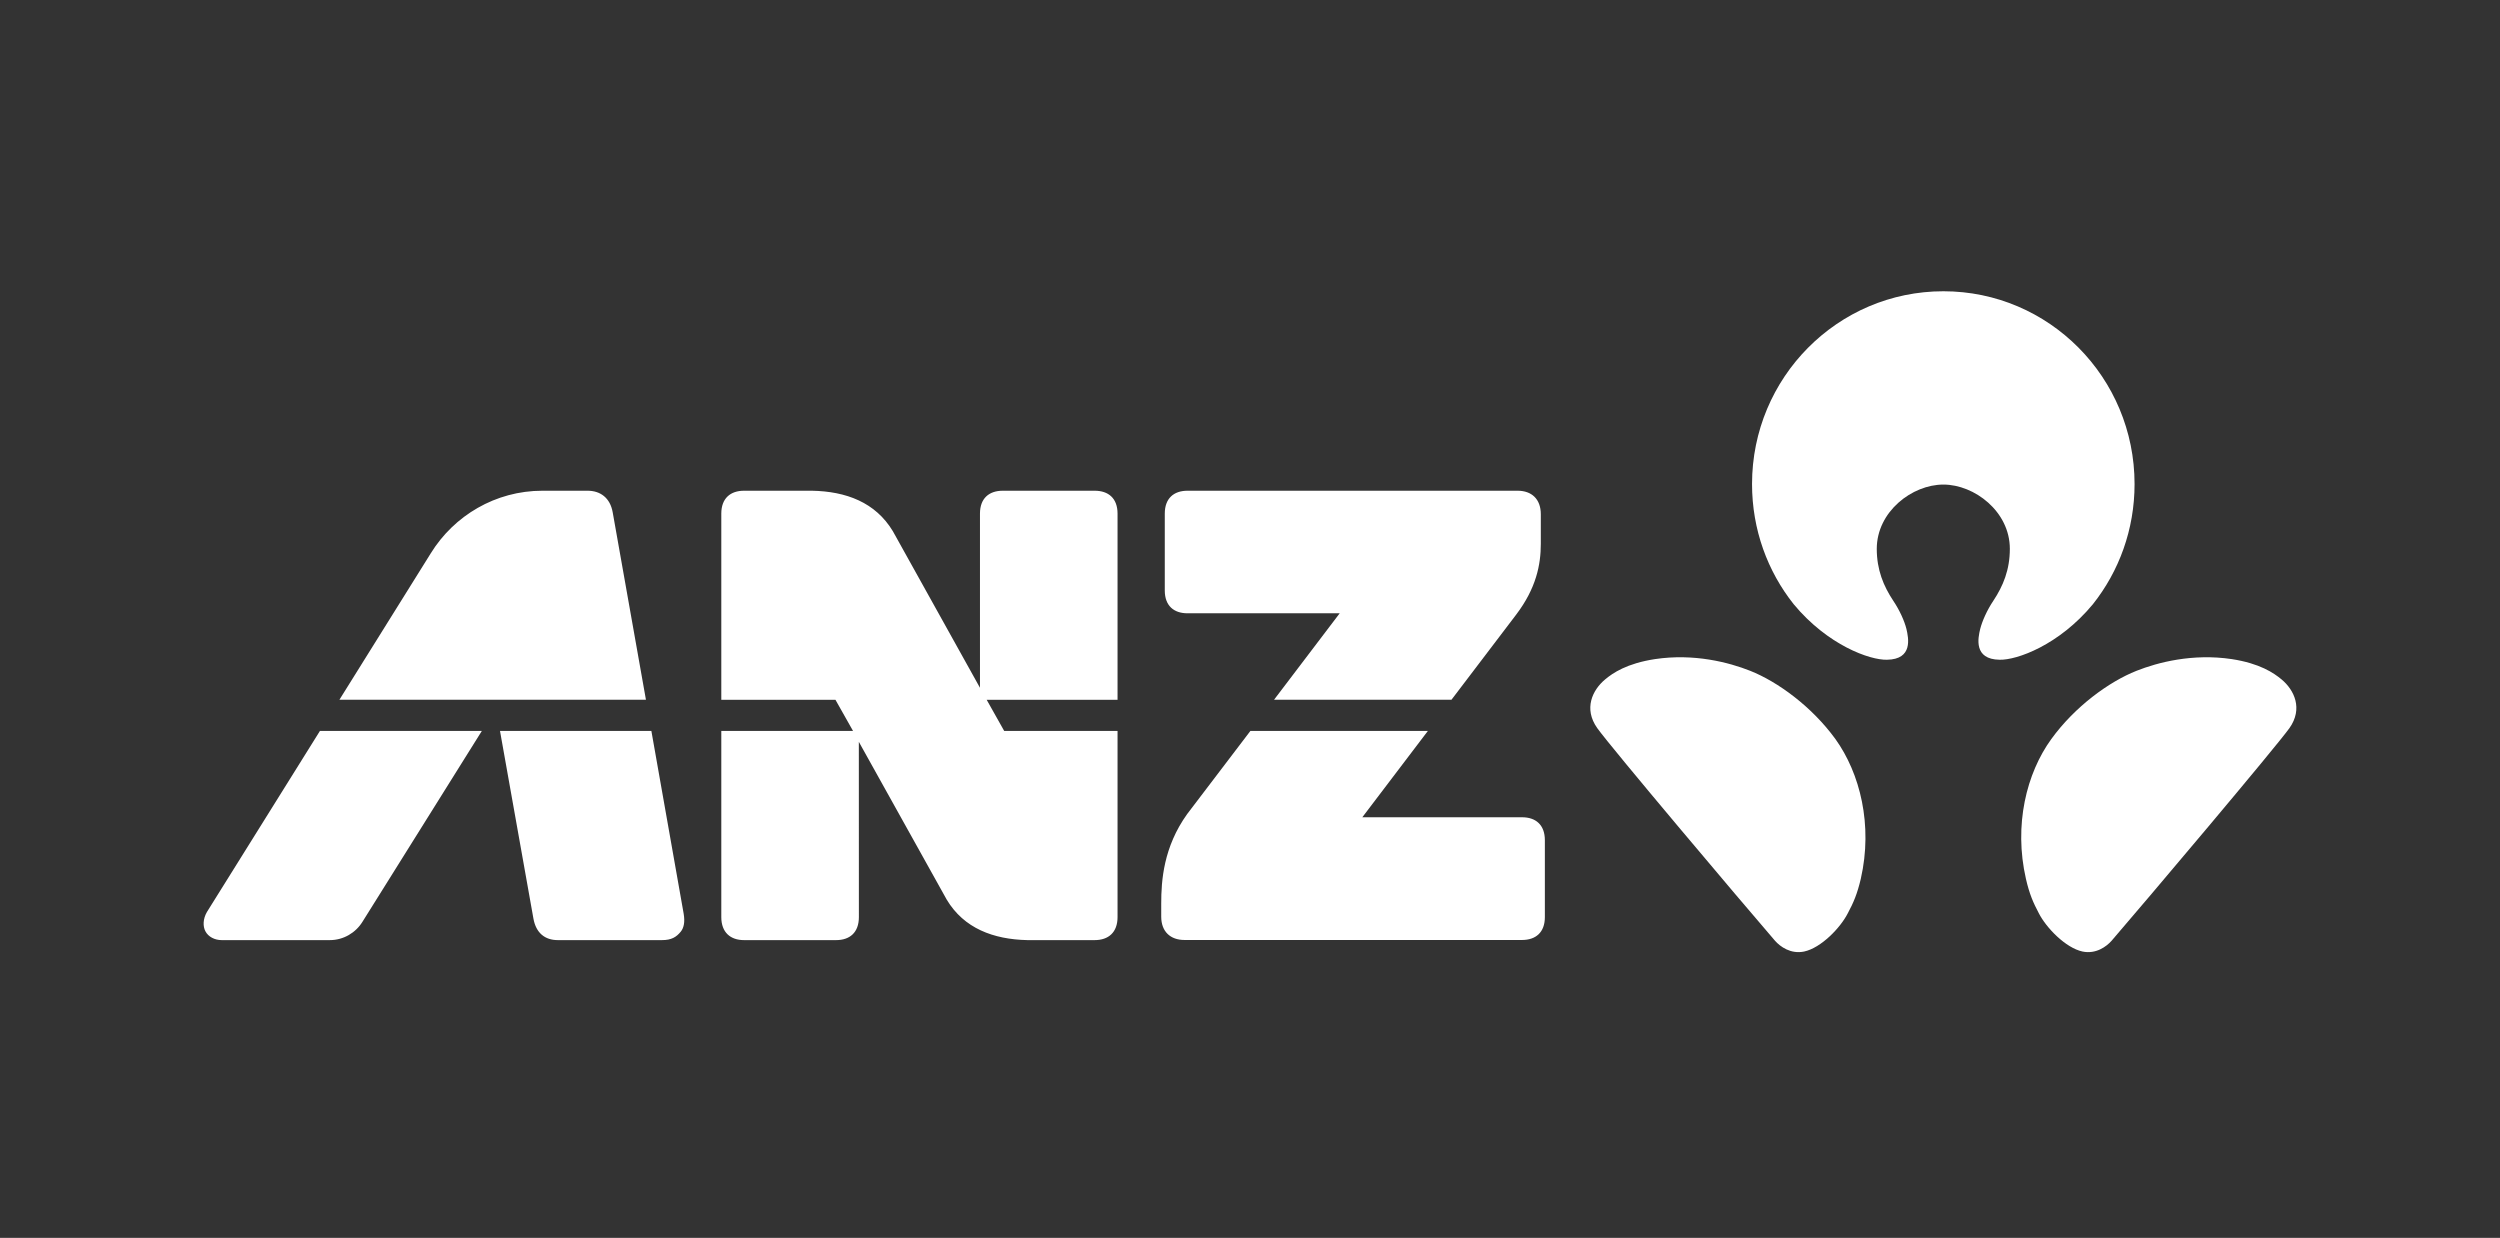
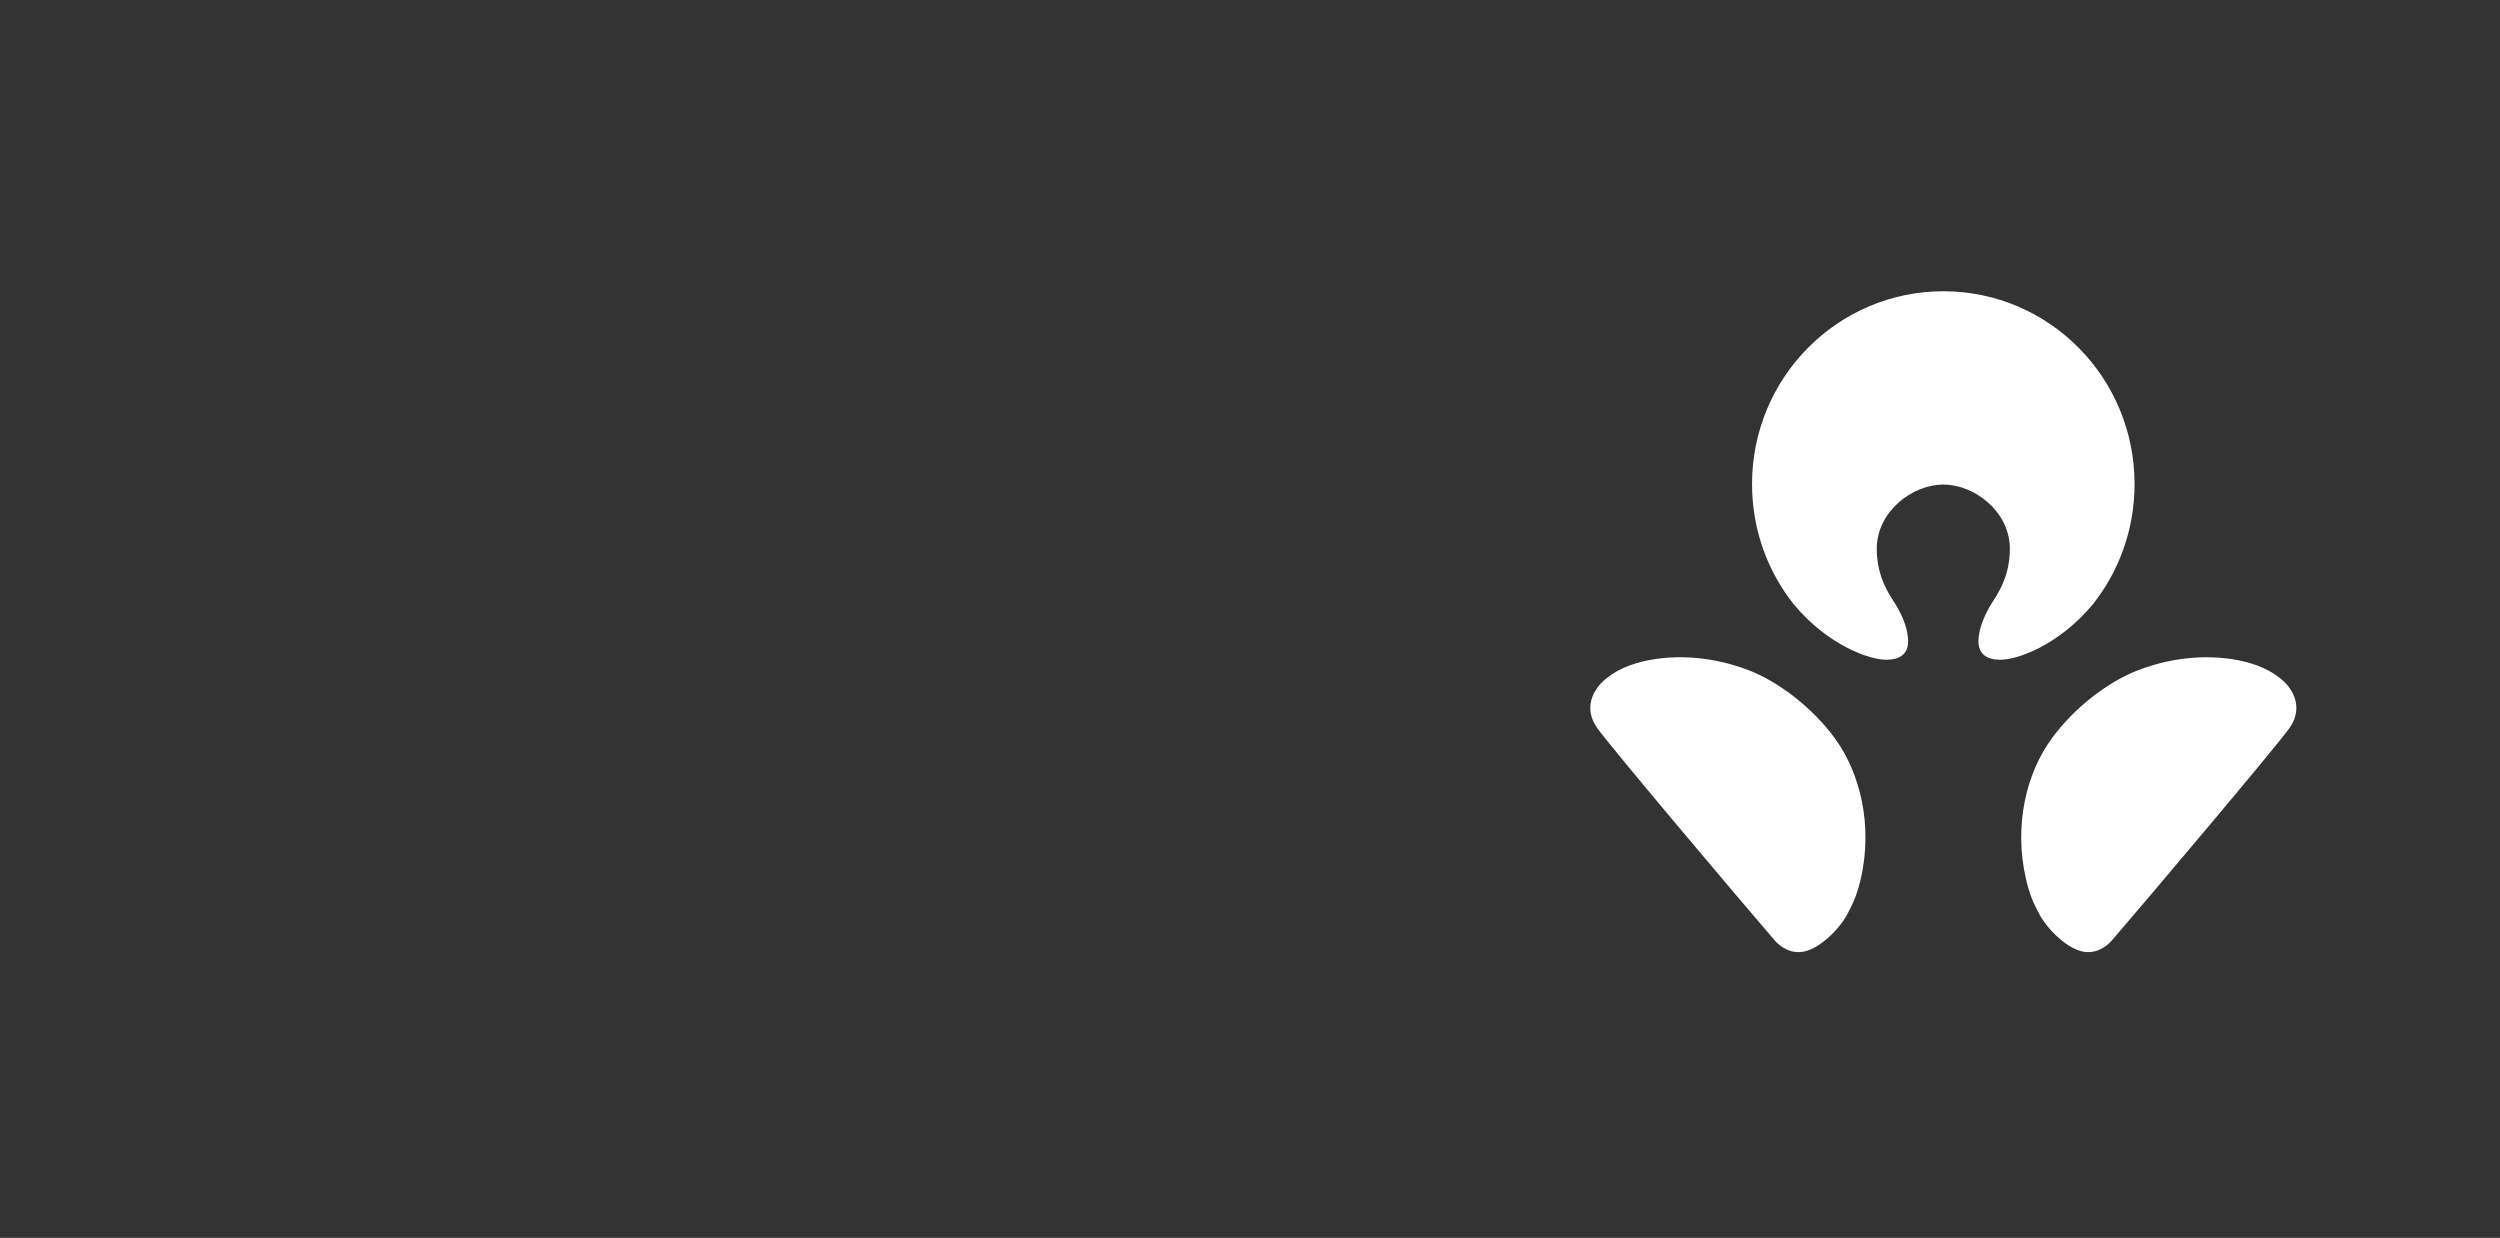
<svg xmlns="http://www.w3.org/2000/svg" width="309" height="153" viewBox="0 0 309 153" fill="none">
  <rect x="0" y="0" width="309" height="153" fill="#333333" stroke="none" />
-   <path d="M188.127 101.014H168.382L176.485 90.345H154.548L146.732 100.618C143.809 104.701 143.527 108.821 143.527 111.681V113.297C143.527 115.166 144.684 116.182 146.402 116.182H188.127C189.809 116.182 190.945 115.254 190.945 113.354V103.852C190.945 101.939 189.809 101.014 188.127 101.014ZM75.729 63.322C75.414 61.535 74.203 60.654 72.627 60.654H67.047C61.241 60.654 56.117 63.734 53.245 68.386C53.245 68.386 47.92 76.901 41.953 86.485H79.837L75.729 63.322ZM138.129 63.483C138.129 61.582 136.997 60.654 135.301 60.654H123.943C122.26 60.654 121.124 61.582 121.124 63.483V85.01L110.357 65.656C108.206 62.089 104.582 60.733 100.355 60.654H91.96C90.292 60.654 89.153 61.582 89.153 63.483V86.498H103.264L105.435 90.345H89.153V113.354C89.153 115.254 90.292 116.198 91.96 116.198H103.346C105.038 116.198 106.158 115.254 106.158 113.354L106.152 91.691L117.019 111.202C119.149 114.75 122.785 116.106 126.984 116.198H135.301C136.997 116.198 138.129 115.254 138.129 113.354V90.345H124.119L121.955 86.498H138.129V63.483ZM80.51 90.345H61.8C62.278 92.962 65.729 112.42 65.934 113.552C66.252 115.304 67.343 116.198 68.944 116.198H81.816C82.995 116.198 83.589 115.827 84.143 115.153C84.52 114.684 84.678 113.974 84.501 112.932L80.51 90.345ZM25.58 112.716C25.071 113.587 25.071 114.502 25.382 115.096C25.741 115.792 26.54 116.198 27.402 116.198H40.77C42.456 116.198 43.963 115.289 44.802 113.93L59.555 90.345H39.543C32.673 101.357 25.753 112.461 25.58 112.716ZM146.776 75.803H165.586L157.474 86.485H179.404L187.403 75.963C189.872 72.711 190.444 69.799 190.444 67.222V63.558C190.444 61.68 189.309 60.654 187.579 60.654H146.776C145.093 60.654 143.967 61.582 143.967 63.483V72.985C143.967 74.879 145.093 75.803 146.776 75.803Z" fill="white" />
  <path d="M240.203 59.893C244.044 59.893 248.416 63.227 248.416 67.832C248.416 70.427 247.588 72.431 246.371 74.262C245.591 75.428 244.997 76.772 244.751 77.744C244.487 78.841 243.908 81.499 247.158 81.544C249.271 81.597 254.474 79.757 258.676 74.689C261.91 70.619 263.832 65.457 263.832 59.827C263.832 46.67 253.266 36 240.203 36C227.137 36 216.552 46.67 216.552 59.827C216.552 65.457 218.471 70.619 221.707 74.689C225.916 79.757 231.115 81.597 233.226 81.544C236.476 81.499 235.887 78.841 235.636 77.744C235.397 76.772 234.799 75.428 234.013 74.262C232.798 72.431 231.968 70.427 231.968 67.832C231.978 63.227 236.344 59.893 240.203 59.893ZM282 83.975C281.031 83.173 279.332 82.003 275.844 81.465C271.004 80.741 266.684 81.877 264.083 82.908C260.664 84.261 256.452 87.337 253.543 91.345C250.473 95.579 248.884 101.971 250.407 108.633C250.838 110.507 251.303 111.564 251.999 112.879C252.908 114.665 255.304 117.16 257.403 117.61C259.06 117.953 260.356 116.999 260.992 116.279C265.219 111.382 281.239 92.417 282.975 89.996C284.68 87.589 283.566 85.277 282 83.975ZM216.313 82.908C213.712 81.877 209.396 80.741 204.555 81.465C201.067 82.003 199.353 83.173 198.396 83.975C196.83 85.277 195.707 87.589 197.421 89.996C199.148 92.417 215.165 111.382 219.392 116.279C220.028 116.999 221.324 117.953 222.985 117.61C225.095 117.16 227.483 114.665 228.388 112.879C229.093 111.564 229.549 110.507 229.992 108.633C231.512 101.971 229.898 95.579 226.857 91.345C223.944 87.337 219.726 84.261 216.313 82.908Z" fill="white" />
</svg>